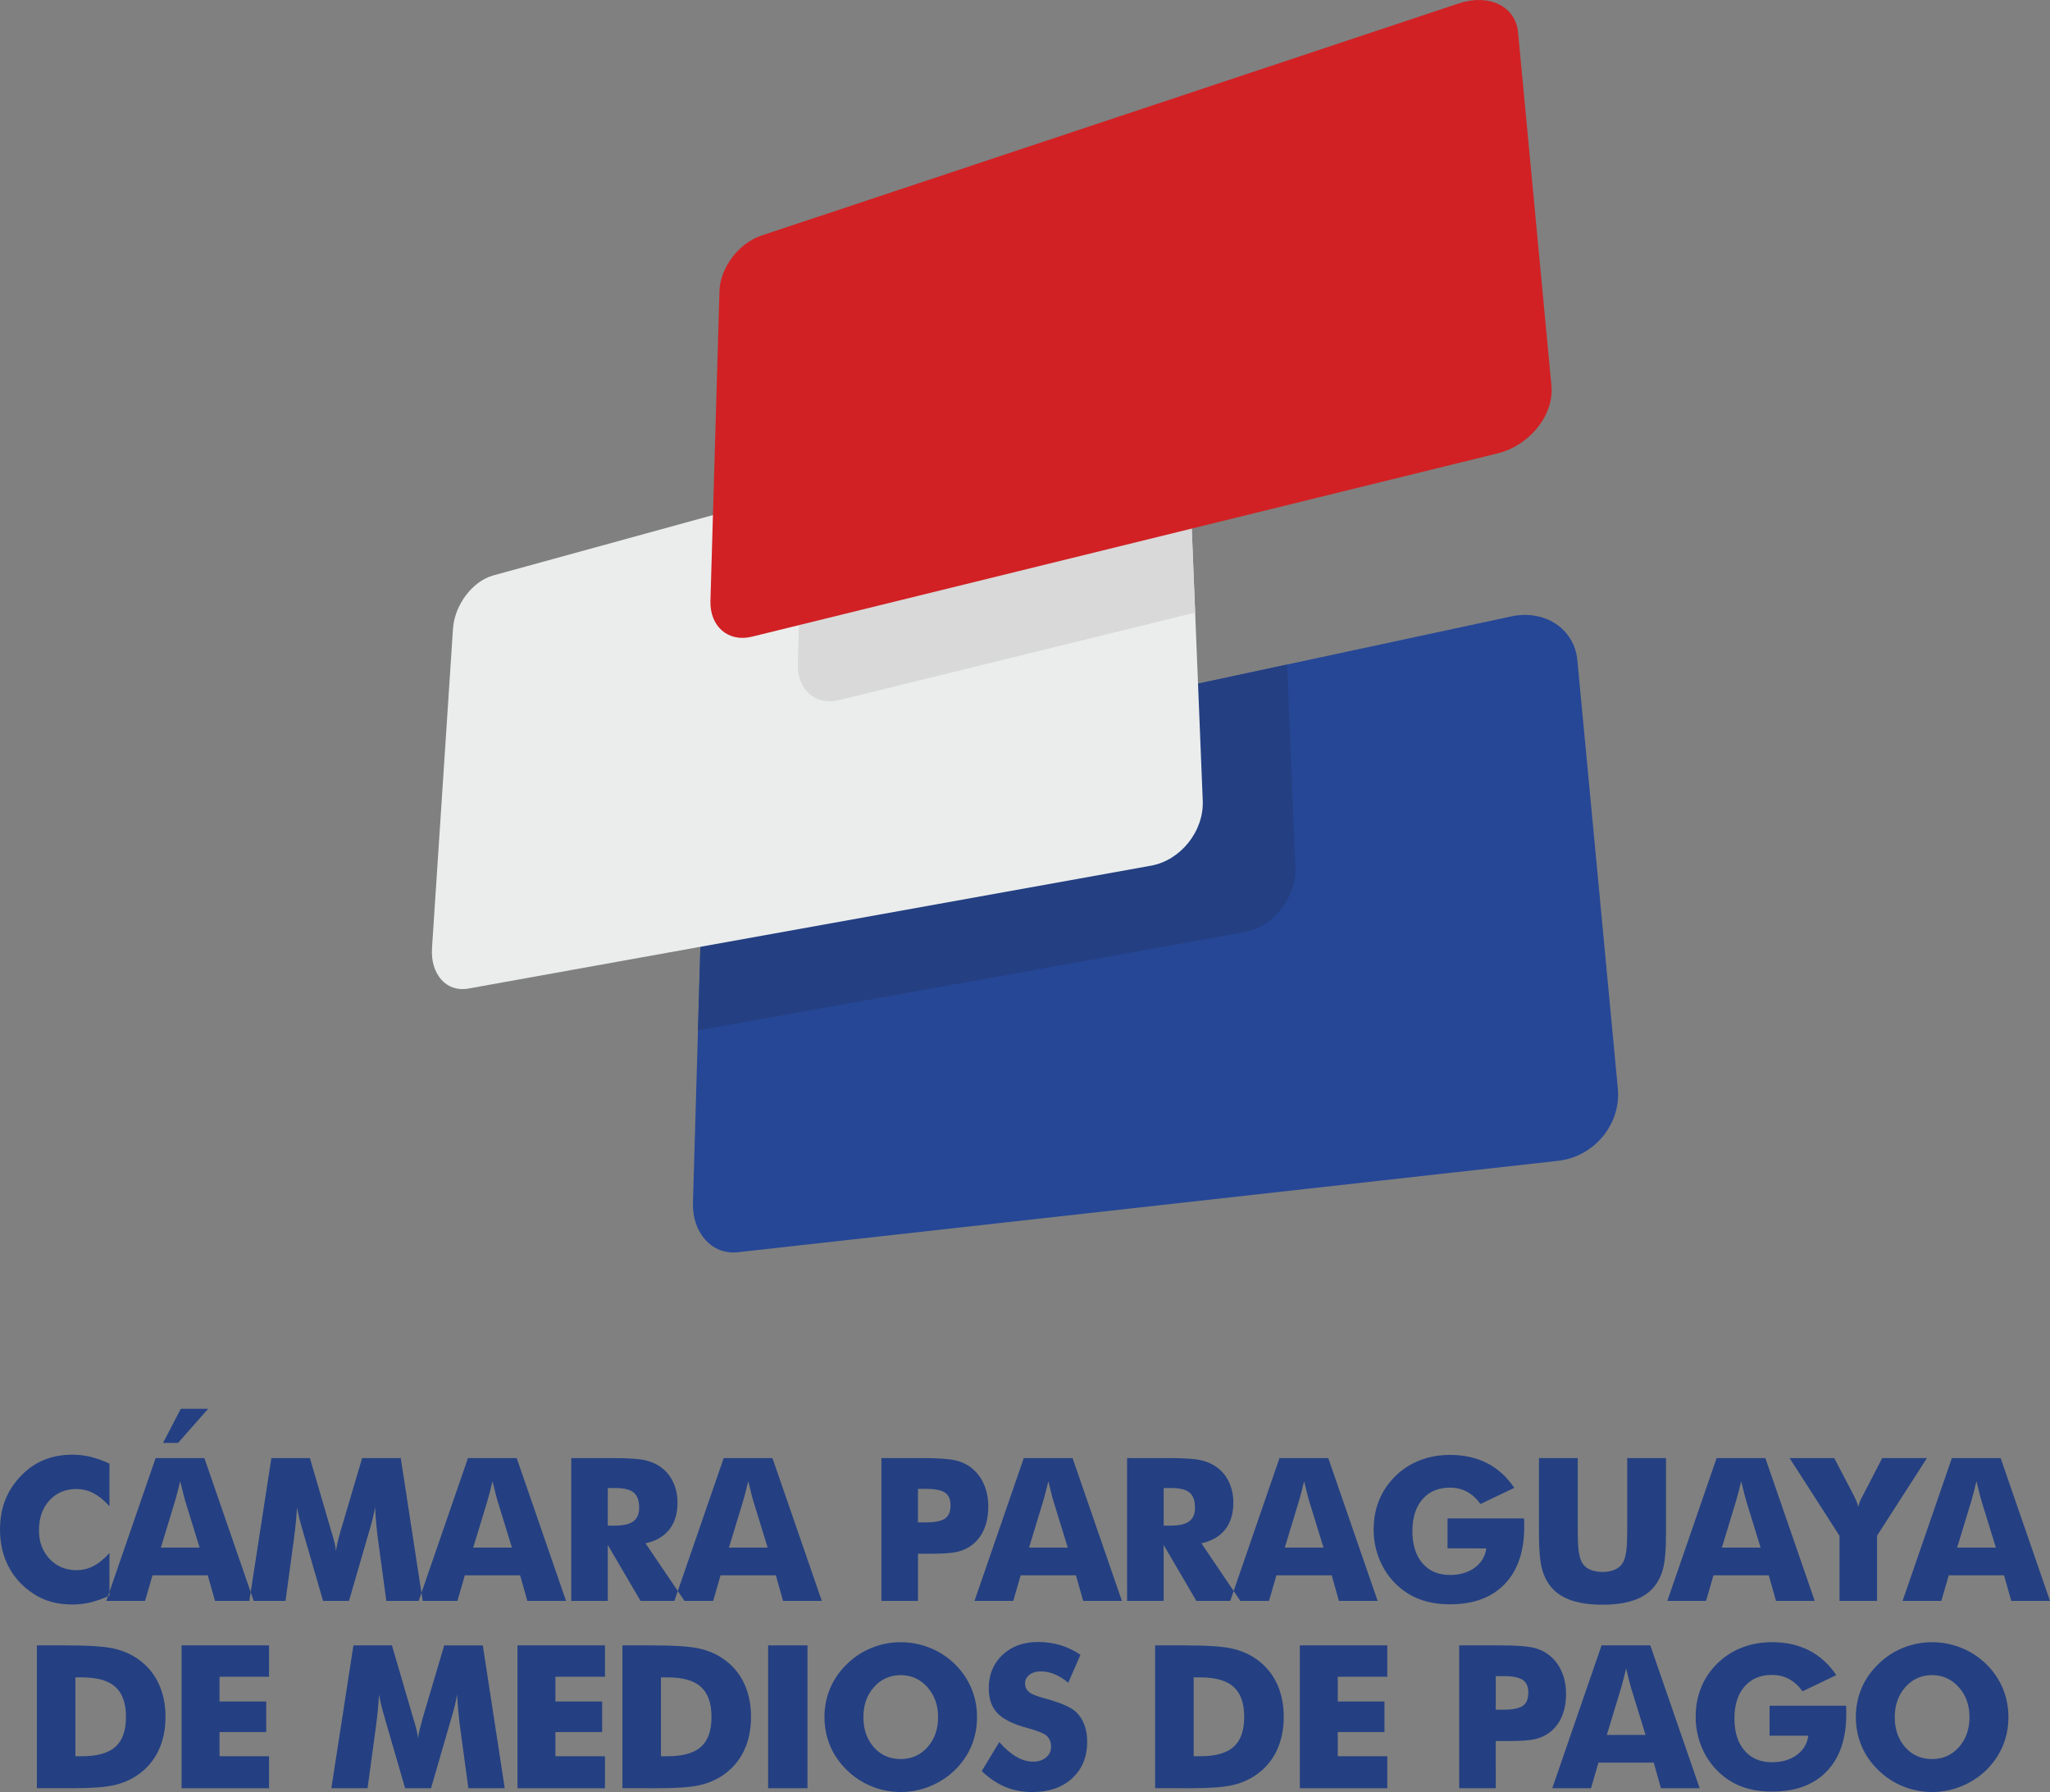
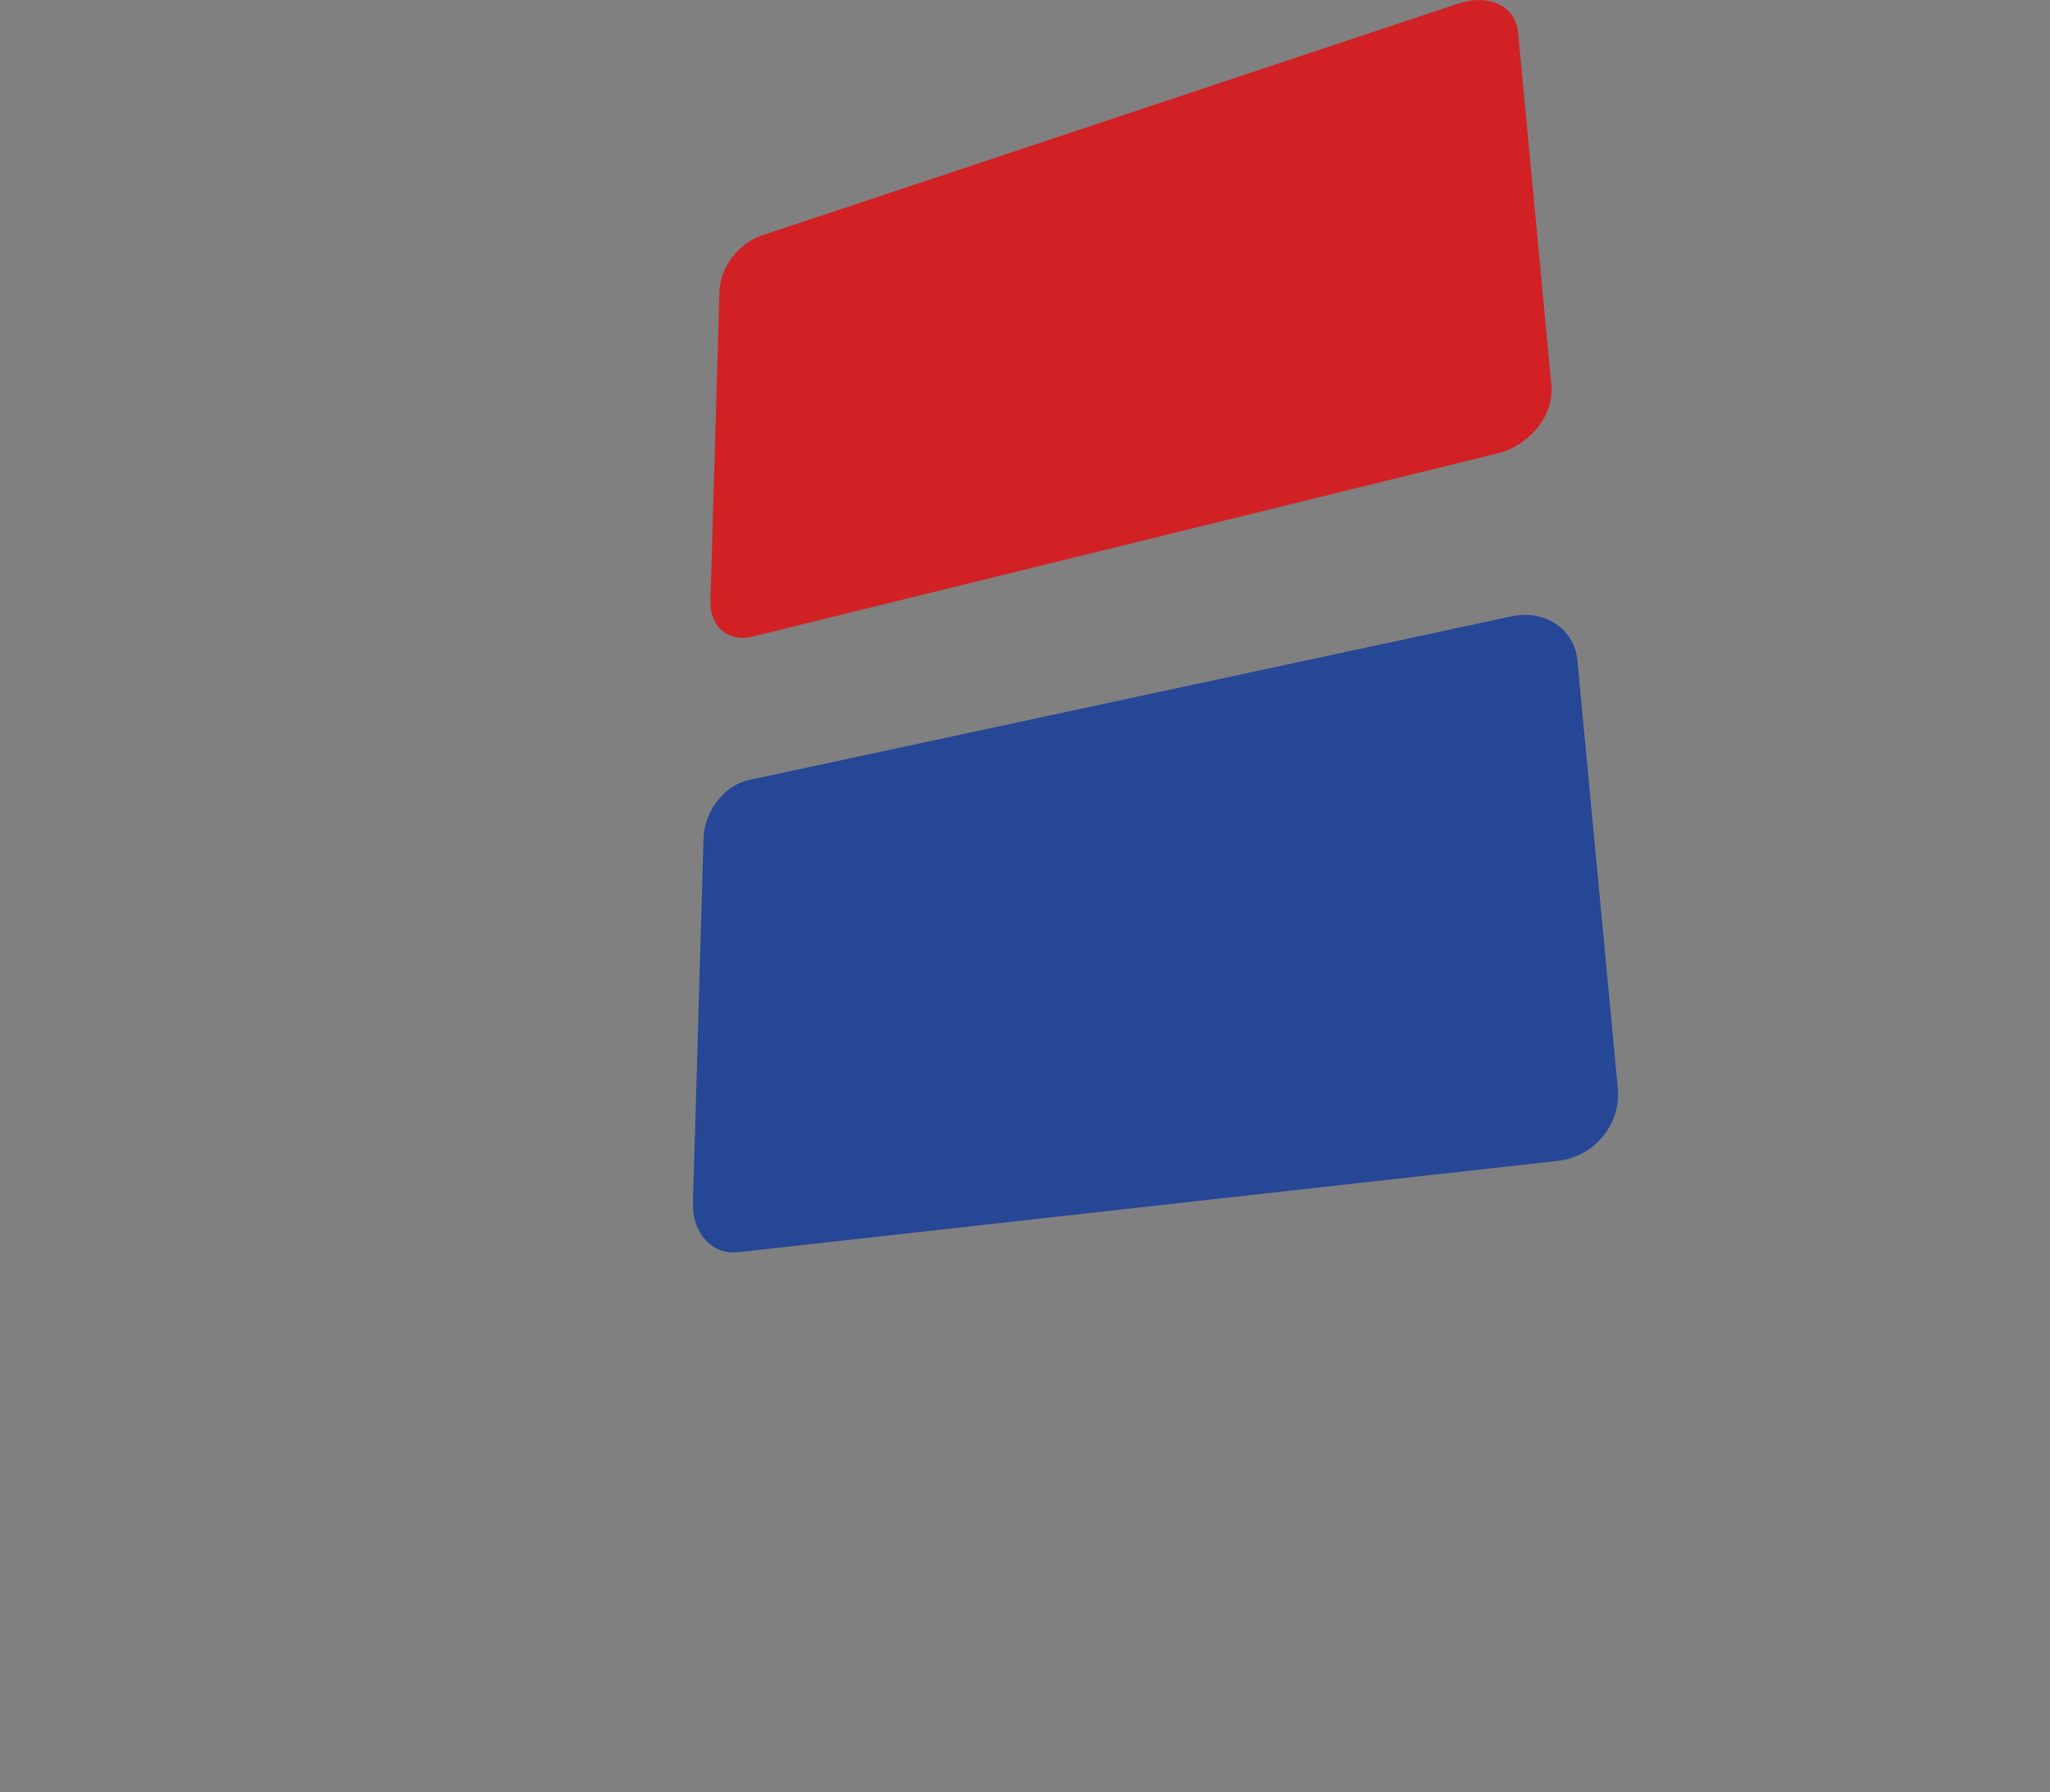
<svg xmlns="http://www.w3.org/2000/svg" version="1.1" id="Capa_1" x="0px" y="0px" width="148.278px" height="129.596px" viewBox="0 0 148.278 129.596" enable-background="new 0 0 148.278 129.596" xml:space="preserve">
  <rect x="0" y="0" width="148.278" height="129.596" fill="#808080" stroke="none" />
-   <path fill-rule="evenodd" clip-rule="evenodd" fill="#264796" d="M50.888,60.627c0.058-1.96,1.51-3.836,3.259-4.213l55.166-11.836  c2.413-0.518,4.564,0.89,4.779,3.166l2.927,30.972c0.244,2.588-1.709,4.944-4.335,5.235L53.362,90.56  c-1.862,0.207-3.304-1.405-3.24-3.583L50.888,60.627z" />
-   <path fill-rule="evenodd" clip-rule="evenodd" fill="#244082" d="M93.105,48.057l0.593,14.67c0.089,2.199-1.597,4.313-3.741,4.698  l-39.473,7.101l0.405-13.898c0.058-1.959,1.509-3.837,3.259-4.213L93.105,48.057z" />
-   <path fill-rule="evenodd" clip-rule="evenodd" fill="#EBEDED" d="M32.765,45.472c0.113-1.723,1.409-3.443,2.909-3.856l46.47-12.766  c2-0.55,3.701,0.58,3.78,2.544l1.072,26.515c0.088,2.198-1.597,4.31-3.743,4.696l-49.386,8.888  c-1.579,0.283-2.745-1.037-2.619-2.936L32.765,45.472z" />
-   <path fill-rule="evenodd" clip-rule="evenodd" fill="#D9D9D9" d="M86.446,44.302l-25.741,6.327  c-1.717,0.421-3.052-0.745-2.999-2.591l0.366-12.575l24.071-6.613c0.343-0.094,0.675-0.14,0.994-0.14  c1.541,0,2.721,1.055,2.787,2.684L86.446,44.302z" />
+   <path fill-rule="evenodd" clip-rule="evenodd" fill="#264796" d="M50.888,60.627c0.058-1.96,1.51-3.836,3.259-4.213l55.166-11.836  c2.413-0.518,4.564,0.89,4.779,3.166l2.927,30.972c0.244,2.588-1.709,4.944-4.335,5.235L53.362,90.56  c-1.862,0.207-3.304-1.405-3.24-3.583z" />
  <path fill-rule="evenodd" clip-rule="evenodd" fill="#D12124" d="M52.04,21.04c0.049-1.672,1.391-3.454,3.013-3.996l50.464-16.797  c2.18-0.726,4.107,0.2,4.285,2.09l2.414,25.547c0.202,2.123-1.563,4.33-3.912,4.908L54.387,46.045c-1.719,0.421-3.053-0.745-3-2.59  L52.04,21.04z" />
-   <path fill-rule="evenodd" clip-rule="evenodd" fill="#244082" d="M2.666,129.321v-10.329h2.153c1.603,0,2.738,0.076,3.402,0.227  c0.666,0.149,1.251,0.402,1.753,0.755c0.653,0.455,1.149,1.039,1.488,1.751c0.339,0.713,0.509,1.525,0.509,2.438  c0,0.912-0.17,1.725-0.509,2.438c-0.337,0.713-0.834,1.297-1.488,1.754c-0.498,0.348-1.067,0.595-1.707,0.743  s-1.632,0.222-2.975,0.222H4.819H2.666z M5.455,127.01h0.473c1.104,0,1.912-0.227,2.42-0.682c0.508-0.453,0.763-1.174,0.763-2.16  c0-0.988-0.254-1.712-0.763-2.173c-0.508-0.462-1.316-0.689-2.42-0.689H5.455V127.01z M13.133,129.321v-10.329h6.327v2.268h-3.581  v1.793h3.378v2.209h-3.378v1.748h3.581v2.311H13.133z M36.508,129.321h-2.631l-0.606-4.465c-0.042-0.315-0.082-0.667-0.116-1.052  c-0.035-0.385-0.067-0.806-0.095-1.263c-0.066,0.438-0.196,0.983-0.388,1.638l-0.091,0.302l-1.404,4.84h-1.876l-1.403-4.84  l-0.084-0.302c-0.197-0.655-0.327-1.198-0.389-1.632c-0.027,0.391-0.061,0.779-0.097,1.162c-0.038,0.384-0.082,0.766-0.135,1.147  l-0.606,4.465h-2.618l1.595-10.329h2.786l1.56,5.329l0.056,0.182c0.145,0.476,0.236,0.882,0.275,1.221  c0.019-0.184,0.054-0.388,0.105-0.612c0.053-0.222,0.123-0.491,0.212-0.806l1.572-5.313h2.793L36.508,129.321z M37.429,129.321  v-10.329h6.329v2.268h-3.584v1.793h3.379v2.209h-3.379v1.748h3.584v2.311H37.429z M45.021,129.321v-10.329h2.152  c1.604,0,2.739,0.076,3.403,0.227c0.665,0.149,1.25,0.402,1.752,0.755c0.654,0.455,1.151,1.039,1.487,1.751  c0.34,0.713,0.508,1.525,0.508,2.438c0,0.912-0.168,1.725-0.507,2.438c-0.338,0.713-0.834,1.297-1.489,1.754  c-0.498,0.348-1.066,0.595-1.705,0.743c-0.641,0.148-1.632,0.222-2.976,0.222h-0.474H45.021z M47.807,127.01h0.475  c1.104,0,1.911-0.227,2.419-0.682c0.508-0.453,0.762-1.174,0.762-2.16c0-0.988-0.254-1.712-0.762-2.173  c-0.508-0.462-1.315-0.689-2.419-0.689h-0.475V127.01z M55.559,118.992h2.847v10.329h-2.847V118.992z M70.67,124.179  c0,0.742-0.136,1.438-0.408,2.089c-0.273,0.647-0.671,1.229-1.192,1.741c-0.526,0.508-1.13,0.899-1.806,1.174  c-0.677,0.275-1.379,0.413-2.108,0.413c-0.739,0-1.445-0.137-2.119-0.413c-0.675-0.275-1.269-0.667-1.781-1.174  c-0.531-0.513-0.935-1.097-1.21-1.75c-0.274-0.654-0.412-1.346-0.412-2.08c0-0.739,0.138-1.433,0.412-2.084  c0.275-0.652,0.68-1.234,1.21-1.746c0.512-0.508,1.106-0.899,1.781-1.174c0.674-0.275,1.38-0.413,2.119-0.413  c0.734,0,1.44,0.138,2.119,0.413c0.68,0.275,1.277,0.667,1.795,1.174c0.517,0.507,0.913,1.088,1.188,1.741  C70.533,122.744,70.67,123.44,70.67,124.179z M65.15,127.213c0.782,0,1.427-0.288,1.937-0.861c0.51-0.574,0.766-1.299,0.766-2.173  c0-0.866-0.258-1.587-0.776-2.167c-0.517-0.577-1.159-0.868-1.927-0.868c-0.78,0-1.424,0.291-1.936,0.865  c-0.51,0.576-0.764,1.299-0.764,2.169c0,0.884,0.251,1.61,0.755,2.18C63.708,126.927,64.358,127.213,65.15,127.213z M72.279,125.984  c0.418,0.476,0.831,0.83,1.237,1.064c0.406,0.235,0.813,0.352,1.217,0.352c0.377,0,0.686-0.102,0.926-0.304  c0.243-0.2,0.364-0.457,0.364-0.768c0-0.342-0.104-0.606-0.313-0.793c-0.209-0.184-0.682-0.377-1.417-0.573  c-1.014-0.273-1.729-0.629-2.148-1.067c-0.418-0.436-0.628-1.037-0.628-1.796c0-0.988,0.331-1.794,0.99-2.417  c0.663-0.624,1.52-0.935,2.573-0.935c0.57,0,1.109,0.077,1.62,0.229c0.511,0.155,0.994,0.386,1.451,0.697l-0.883,2.023  c-0.319-0.273-0.646-0.479-0.982-0.615c-0.337-0.14-0.669-0.208-0.998-0.208c-0.338,0-0.613,0.08-0.825,0.244  c-0.211,0.16-0.317,0.368-0.317,0.622c0,0.258,0.093,0.466,0.278,0.62c0.185,0.157,0.543,0.305,1.073,0.444l0.125,0.037  c1.151,0.311,1.906,0.651,2.268,1.021c0.246,0.253,0.43,0.559,0.558,0.915c0.127,0.355,0.19,0.749,0.19,1.181  c0,1.098-0.36,1.978-1.079,2.642c-0.72,0.667-1.68,0.999-2.88,0.999c-0.719,0-1.373-0.122-1.963-0.368  c-0.592-0.244-1.161-0.626-1.706-1.149L72.279,125.984z M83.551,129.321v-10.329h2.152c1.603,0,2.738,0.076,3.403,0.227  c0.665,0.149,1.249,0.402,1.752,0.755c0.653,0.455,1.149,1.039,1.488,1.751c0.337,0.713,0.508,1.525,0.508,2.438  c0,0.912-0.17,1.725-0.507,2.438c-0.338,0.713-0.835,1.297-1.489,1.754c-0.498,0.348-1.067,0.595-1.706,0.743  c-0.639,0.148-1.631,0.222-2.976,0.222h-0.473H83.551z M86.339,127.01h0.473c1.104,0,1.912-0.227,2.42-0.682  c0.508-0.453,0.762-1.174,0.762-2.16c0-0.988-0.253-1.712-0.762-2.173c-0.508-0.462-1.315-0.689-2.42-0.689h-0.473V127.01z   M94.017,129.321v-10.329h6.327v2.268h-3.583v1.793h3.38v2.209h-3.38v1.748h3.583v2.311H94.017z M108.188,129.321h-2.643v-10.329  h2.945c1.154,0,1.962,0.056,2.427,0.169c0.466,0.113,0.861,0.307,1.185,0.578c0.381,0.315,0.671,0.708,0.872,1.183  c0.199,0.473,0.299,0.997,0.299,1.576c0,0.616-0.099,1.157-0.296,1.625c-0.197,0.468-0.489,0.853-0.875,1.154  c-0.292,0.226-0.635,0.389-1.03,0.486c-0.395,0.1-1.026,0.147-1.897,0.147h-0.479h-0.508V129.321z M108.188,123.644h0.536  c0.677,0,1.15-0.093,1.418-0.277c0.268-0.187,0.402-0.504,0.402-0.951c0-0.432-0.131-0.741-0.396-0.922  c-0.263-0.185-0.728-0.278-1.396-0.278h-0.564V123.644z M116.223,125.465h2.801l-1.051-3.409c-0.034-0.104-0.078-0.271-0.135-0.501  l-0.219-0.889l-0.18,0.726c-0.059,0.229-0.118,0.453-0.18,0.664L116.223,125.465z M112.277,129.321l3.565-10.329h3.527l3.57,10.329  h-2.802l-0.52-1.85h-4.001l-0.536,1.85H112.277z M127.995,125.522v-2.167h5.535l0.009,0.232l0.004,0.373  c0,1.777-0.469,3.157-1.407,4.137c-0.938,0.979-2.26,1.469-3.961,1.469c-0.837,0-1.582-0.126-2.233-0.377  c-0.651-0.252-1.234-0.635-1.746-1.154c-0.49-0.493-0.87-1.077-1.14-1.752c-0.271-0.675-0.407-1.381-0.407-2.12  c0-0.771,0.133-1.479,0.396-2.127c0.264-0.645,0.655-1.228,1.179-1.746c0.516-0.503,1.111-0.884,1.78-1.143  c0.669-0.258,1.394-0.387,2.17-0.387c1.012,0,1.906,0.198,2.684,0.599c0.778,0.4,1.433,0.995,1.965,1.784l-2.442,1.17  c-0.292-0.4-0.62-0.696-0.984-0.891c-0.365-0.195-0.774-0.293-1.226-0.293c-0.843,0-1.506,0.28-1.991,0.843  c-0.486,0.56-0.727,1.329-0.727,2.303c0,0.983,0.241,1.756,0.727,2.32c0.485,0.566,1.148,0.848,1.991,0.848  c0.715,0,1.312-0.177,1.79-0.525c0.478-0.349,0.757-0.815,0.837-1.397H127.995z M145.271,124.179c0,0.742-0.135,1.438-0.408,2.089  c-0.273,0.647-0.671,1.229-1.192,1.741c-0.526,0.508-1.129,0.899-1.806,1.174s-1.38,0.413-2.107,0.413  c-0.739,0-1.446-0.137-2.121-0.413s-1.268-0.667-1.78-1.174c-0.532-0.513-0.935-1.097-1.21-1.75  c-0.275-0.654-0.413-1.346-0.413-2.08c0-0.739,0.137-1.433,0.413-2.084c0.275-0.652,0.678-1.234,1.21-1.746  c0.513-0.508,1.105-0.899,1.78-1.174c0.675-0.275,1.381-0.413,2.121-0.413c0.731,0,1.438,0.138,2.118,0.413  c0.68,0.275,1.277,0.667,1.795,1.174c0.517,0.507,0.913,1.088,1.189,1.741C145.133,122.744,145.271,123.44,145.271,124.179z   M139.753,127.213c0.78,0,1.426-0.288,1.936-0.861c0.509-0.574,0.766-1.299,0.766-2.173c0-0.866-0.259-1.587-0.777-2.167  c-0.518-0.577-1.158-0.868-1.925-0.868c-0.781,0-1.427,0.291-1.936,0.865c-0.511,0.576-0.767,1.299-0.767,2.169  c0,0.884,0.252,1.61,0.756,2.18C138.31,126.927,138.958,127.213,139.753,127.213z M7.917,105.851v3.077  c-0.384-0.428-0.77-0.741-1.152-0.942c-0.384-0.199-0.794-0.301-1.231-0.301c-0.809,0-1.464,0.277-1.965,0.83  c-0.502,0.553-0.751,1.272-0.751,2.16c0,0.828,0.255,1.513,0.766,2.059c0.511,0.544,1.159,0.817,1.95,0.817  c0.437,0,0.847-0.1,1.231-0.298c0.382-0.199,0.768-0.515,1.152-0.944v3.077c-0.446,0.218-0.891,0.378-1.333,0.487  c-0.442,0.109-0.888,0.163-1.34,0.163c-0.562,0-1.083-0.065-1.56-0.201c-0.478-0.133-0.915-0.337-1.315-0.61  c-0.77-0.518-1.358-1.167-1.762-1.953C0.202,112.485,0,111.602,0,110.618c0-0.789,0.128-1.508,0.383-2.154  c0.257-0.647,0.644-1.234,1.16-1.761c0.488-0.504,1.041-0.879,1.654-1.128c0.613-0.25,1.296-0.375,2.046-0.375  c0.452,0,0.898,0.056,1.34,0.164C7.026,105.472,7.47,105.636,7.917,105.851z M11.637,111.919h2.8l-1.051-3.409  c-0.032-0.104-0.077-0.271-0.134-0.501l-0.218-0.888l-0.18,0.726c-0.06,0.231-0.12,0.453-0.18,0.664L11.637,111.919z M7.69,115.775  l3.566-10.329h3.527l3.569,10.329h-2.801l-0.523-1.849h-3.999l-0.535,1.849H7.69z M15.059,101.879l-2.18,2.469h-1.086l1.284-2.469  H15.059z M30.574,115.775h-2.63l-0.606-4.465c-0.043-0.315-0.081-0.666-0.117-1.052c-0.034-0.384-0.066-0.806-0.094-1.263  c-0.067,0.438-0.196,0.983-0.389,1.638l-0.091,0.302l-1.404,4.84h-1.875l-1.403-4.84l-0.086-0.302  c-0.197-0.654-0.327-1.198-0.389-1.629c-0.027,0.389-0.06,0.777-0.097,1.159c-0.039,0.384-0.083,0.766-0.135,1.147l-0.605,4.465  h-2.618l1.595-10.329h2.786l1.558,5.327l0.057,0.184c0.146,0.476,0.237,0.882,0.275,1.221c0.02-0.184,0.056-0.388,0.106-0.61  c0.052-0.224,0.122-0.493,0.211-0.809l1.572-5.313h2.793L30.574,115.775z M34.227,111.919h2.801l-1.051-3.409  c-0.033-0.104-0.078-0.271-0.134-0.501l-0.219-0.888l-0.179,0.726c-0.059,0.231-0.119,0.453-0.18,0.664L34.227,111.919z   M30.282,115.775l3.566-10.329h3.525l3.569,10.329h-2.8l-0.522-1.849h-3.999l-0.537,1.849H30.282z M41.319,115.775v-10.329h2.947  c1.151,0,1.955,0.053,2.407,0.158c0.455,0.106,0.847,0.284,1.174,0.533c0.373,0.282,0.659,0.641,0.857,1.08  c0.2,0.436,0.302,0.917,0.302,1.445c0,0.8-0.198,1.449-0.591,1.95c-0.394,0.5-0.968,0.834-1.723,0.997l2.819,4.165h-3.18  l-2.369-4.043v4.043H41.319z M43.963,110.331h0.521c0.607,0,1.049-0.104,1.329-0.311c0.278-0.208,0.418-0.532,0.418-0.974  c0-0.516-0.13-0.884-0.392-1.104c-0.26-0.219-0.699-0.329-1.313-0.329h-0.563V110.331z M52.725,111.919h2.8l-1.05-3.409  c-0.034-0.104-0.078-0.271-0.134-0.501l-0.219-0.888l-0.18,0.726c-0.058,0.231-0.118,0.453-0.18,0.664L52.725,111.919z   M48.779,115.775l3.566-10.329h3.527l3.57,10.329h-2.802l-0.522-1.849h-4l-0.535,1.849H48.779z M66.398,115.775h-2.645v-10.329H66.7  c1.151,0,1.961,0.058,2.427,0.169c0.466,0.112,0.86,0.304,1.186,0.577c0.38,0.315,0.67,0.71,0.87,1.183  c0.2,0.472,0.3,0.997,0.3,1.576c0,0.616-0.099,1.158-0.297,1.625c-0.196,0.468-0.489,0.853-0.873,1.154  c-0.293,0.227-0.635,0.389-1.03,0.487c-0.396,0.099-1.028,0.148-1.898,0.148h-0.479h-0.507V115.775z M66.398,110.098h0.535  c0.677,0,1.148-0.091,1.417-0.277c0.268-0.187,0.402-0.504,0.402-0.95c0-0.431-0.131-0.741-0.396-0.923  c-0.263-0.184-0.729-0.276-1.396-0.276h-0.563V110.098z M74.433,111.919h2.799l-1.05-3.409c-0.034-0.104-0.078-0.271-0.136-0.501  l-0.218-0.888l-0.18,0.726c-0.06,0.231-0.119,0.453-0.18,0.664L74.433,111.919z M70.486,115.775l3.565-10.329h3.528l3.569,10.329  h-2.801l-0.522-1.849h-4l-0.535,1.849H70.486z M81.524,115.775v-10.329h2.946c1.153,0,1.956,0.053,2.41,0.158  c0.453,0.106,0.844,0.284,1.173,0.533c0.372,0.282,0.657,0.641,0.857,1.08c0.199,0.436,0.299,0.917,0.299,1.445  c0,0.8-0.196,1.449-0.591,1.95c-0.393,0.5-0.966,0.834-1.72,0.997l2.817,4.165h-3.18l-2.367-4.043v4.043H81.524z M84.168,110.331  h0.521c0.606,0,1.048-0.104,1.328-0.311c0.279-0.208,0.419-0.532,0.419-0.974c0-0.516-0.129-0.884-0.392-1.104  c-0.26-0.219-0.698-0.329-1.313-0.329h-0.563V110.331z M92.929,111.919h2.802l-1.052-3.409c-0.032-0.104-0.078-0.271-0.133-0.501  l-0.22-0.888l-0.179,0.726c-0.06,0.231-0.119,0.453-0.18,0.664L92.929,111.919z M88.984,115.775l3.563-10.329h3.528l3.57,10.329  h-2.8l-0.521-1.849h-4l-0.536,1.849H88.984z M104.702,111.977v-2.167h5.533l0.011,0.233l0.003,0.373  c0,1.776-0.469,3.155-1.407,4.136c-0.938,0.979-2.259,1.469-3.961,1.469c-0.837,0-1.582-0.126-2.232-0.377  c-0.652-0.252-1.234-0.637-1.748-1.154c-0.488-0.493-0.869-1.077-1.14-1.752c-0.27-0.675-0.405-1.381-0.405-2.12  c0-0.771,0.132-1.479,0.396-2.127c0.264-0.645,0.655-1.226,1.179-1.745c0.516-0.502,1.11-0.884,1.781-1.143  c0.67-0.258,1.393-0.387,2.169-0.387c1.012,0,1.906,0.198,2.685,0.599c0.778,0.399,1.433,0.994,1.964,1.783l-2.442,1.17  c-0.292-0.397-0.62-0.695-0.984-0.89c-0.366-0.195-0.774-0.295-1.225-0.295c-0.844,0-1.506,0.282-1.993,0.845  c-0.484,0.56-0.727,1.328-0.727,2.302c0,0.984,0.243,1.757,0.727,2.321c0.486,0.563,1.149,0.847,1.991,0.847  c0.716,0,1.313-0.176,1.791-0.525c0.477-0.348,0.756-0.814,0.836-1.396H104.702z M111.316,105.447h2.802v5.024  c0,0.737,0.019,1.269,0.057,1.59c0.038,0.321,0.102,0.592,0.19,0.808c0.108,0.263,0.296,0.466,0.564,0.604  c0.268,0.14,0.595,0.207,0.98,0.207c0.385,0,0.711-0.067,0.977-0.207c0.266-0.138,0.455-0.34,0.568-0.604  c0.089-0.216,0.152-0.487,0.188-0.808c0.039-0.322,0.058-0.853,0.058-1.59v-0.706v-4.319h2.803v5.462  c0,1.132-0.068,1.967-0.205,2.507c-0.136,0.538-0.366,0.999-0.69,1.38c-0.353,0.416-0.838,0.731-1.454,0.942  c-0.615,0.209-1.363,0.313-2.242,0.313c-0.884,0-1.632-0.104-2.247-0.313c-0.613-0.21-1.098-0.526-1.455-0.942  c-0.32-0.381-0.548-0.843-0.688-1.38c-0.138-0.54-0.207-1.375-0.207-2.507v-1.073V105.447z M124.545,111.919h2.8l-1.051-3.409  c-0.033-0.104-0.078-0.271-0.133-0.501l-0.219-0.888l-0.18,0.726c-0.06,0.231-0.121,0.453-0.181,0.664L124.545,111.919z   M120.599,115.775l3.565-10.329h3.526l3.57,10.329h-2.801l-0.522-1.849h-3.999l-0.538,1.849H120.599z M133.052,115.775v-4.713  l-3.611-5.616h3.232l1.389,2.66l0.041,0.079c0.146,0.277,0.247,0.543,0.304,0.796c0.047-0.229,0.148-0.486,0.302-0.769l0.058-0.106  l1.376-2.66h3.237l-3.612,5.616v4.713H133.052z M141.562,111.919h2.801l-1.051-3.409c-0.034-0.104-0.078-0.271-0.135-0.501  l-0.218-0.888l-0.18,0.726c-0.06,0.231-0.119,0.453-0.18,0.664L141.562,111.919z M137.615,115.775l3.565-10.329h3.528l3.57,10.329  h-2.802l-0.522-1.849h-4l-0.536,1.849H137.615z" />
  <g>
</g>
  <g>
</g>
  <g>
</g>
  <g>
</g>
  <g>
</g>
  <g>
</g>
  <g>
</g>
  <g>
</g>
  <g>
</g>
  <g>
</g>
  <g>
</g>
  <g>
</g>
  <g>
</g>
  <g>
</g>
  <g>
</g>
</svg>